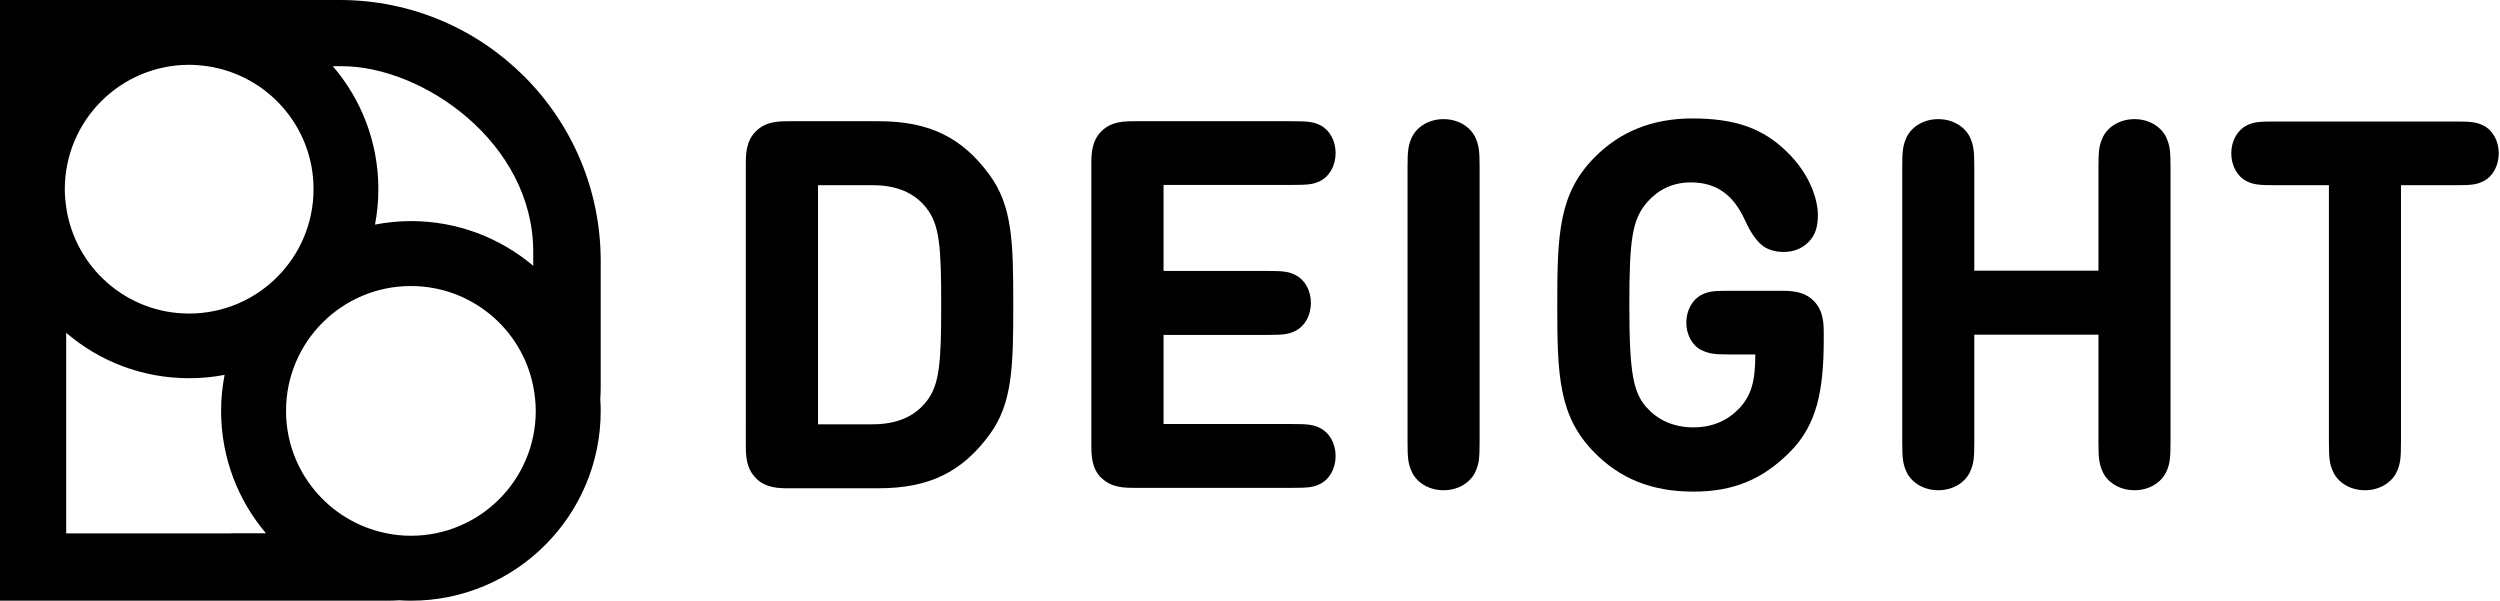
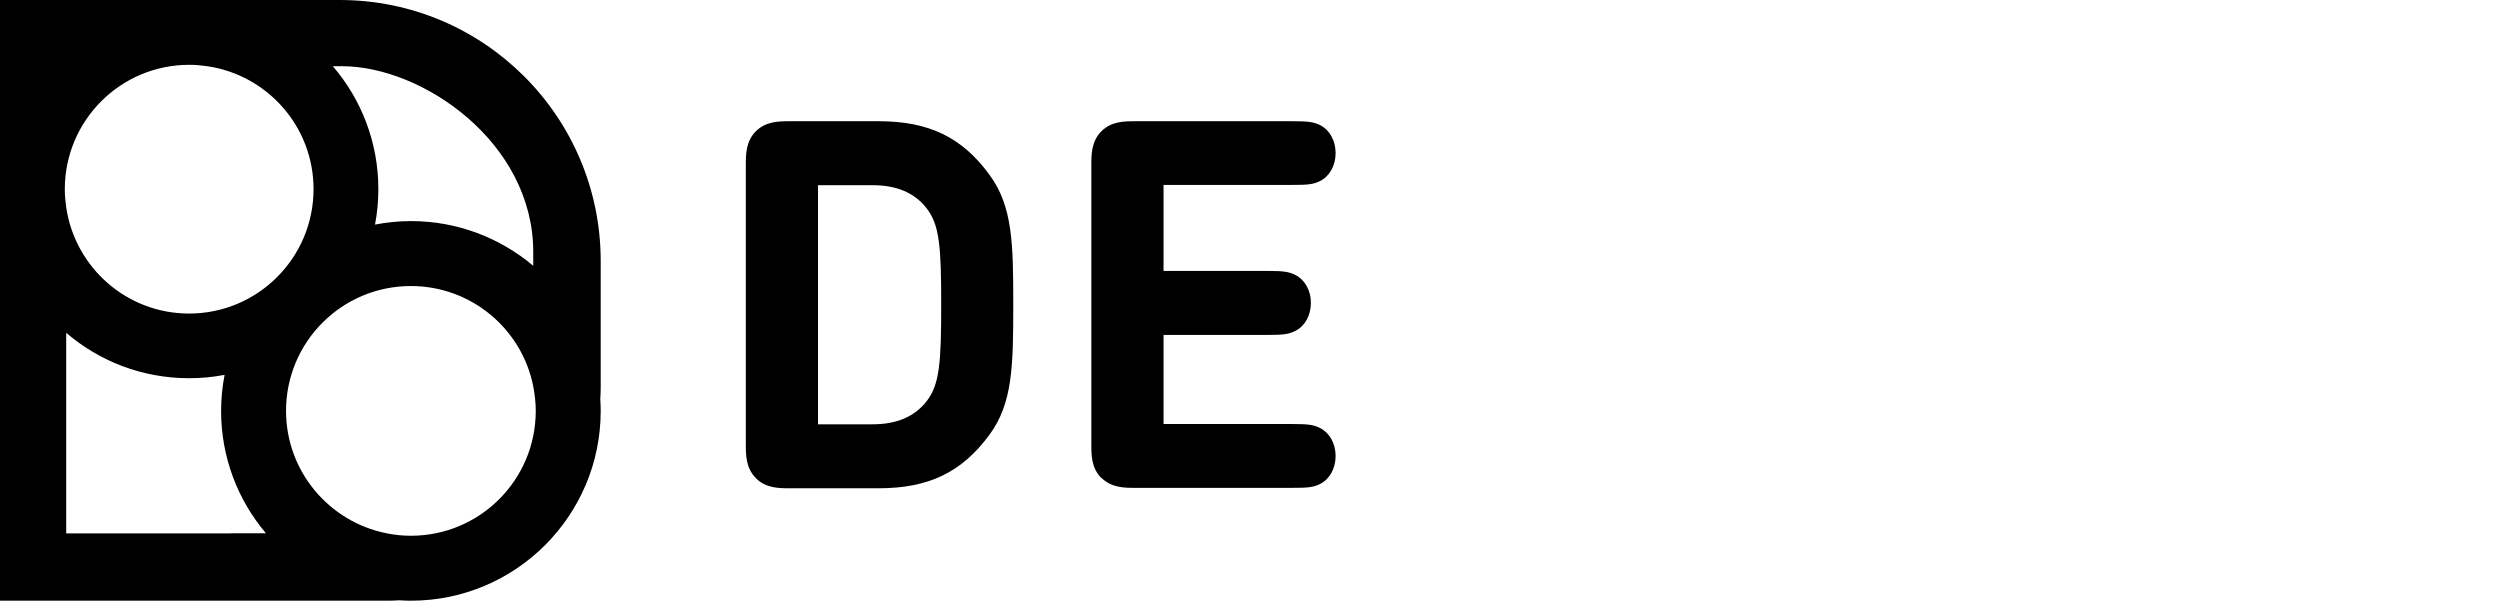
<svg xmlns="http://www.w3.org/2000/svg" width="179" height="43" viewBox="0 0 179 43" fill="none">
  <style>.cls-1{fill:#000;}.cls-1,.cls-2,.cls-3{stroke-width:0px;}.cls-2{fill:none;}.cls-3{fill:#000;}</style>
-   <path class="cls-2" d="M16.08,26.84c-.82.16-1.67.24-2.54.24-3.36,0-6.43-1.23-8.8-3.25v14.36h14.3c-2-2.37-3.21-5.42-3.21-8.76,0-.88.09-1.75.25-2.58Z" />
  <path class="cls-2" d="M26.84,16.08c.84-.16,1.7-.25,2.58-.25,3.34,0,6.39,1.2,8.75,3.2v-.99c0-7.85-7.93-13.3-13.7-13.3h-.65c2.03,2.37,3.26,5.44,3.26,8.8,0,.87-.08,1.71-.24,2.54Z" />
  <path class="cls-3" d="M43.01,18.69C43.01,8.37,34.65,0,24.32,0H0v43.01h27.7c.3,0,.6-.01.89-.03.28.02.55.03.83.03,7.51,0,13.59-6.09,13.59-13.59,0-.28-.01-.56-.03-.83.02-.29.03-.59.03-.89v-9.01ZM24.48,4.74c5.77,0,13.7,5.45,13.7,13.3v.99c-2.36-1.99-5.42-3.2-8.75-3.2-.88,0-1.75.09-2.58.25.16-.82.24-1.67.24-2.54,0-3.36-1.23-6.44-3.26-8.8h.65ZM16.54,38.19H4.74v-14.36c2.37,2.03,5.44,3.25,8.8,3.25.87,0,1.71-.08,2.54-.24-.16.84-.25,1.7-.25,2.58,0,3.34,1.21,6.4,3.21,8.76h-2.49ZM13.54,22.45c-4.48,0-8.17-3.31-8.8-7.61-.06-.42-.1-.85-.1-1.29,0-4.92,3.99-8.91,8.91-8.91.44,0,.87.04,1.29.1,4.3.63,7.61,4.32,7.61,8.8,0,4.92-3.99,8.91-8.91,8.91ZM29.42,38.36c-.6,0-1.19-.06-1.76-.18-4.09-.82-7.18-4.43-7.18-8.76,0-4.94,4-8.94,8.94-8.94,4.33,0,7.95,3.08,8.76,7.18.11.57.18,1.16.18,1.76,0,4.94-4,8.94-8.94,8.94Z" />
  <path class="cls-1" d="M54.12,34.23c-.72-.72-.72-1.66-.72-2.42V11.82c0-.76,0-1.7.72-2.42.72-.72,1.66-.72,2.42-.72h6.38c3.58,0,5.96,1.14,7.93,3.84,1.66,2.25,1.7,4.94,1.7,9.3s-.04,7.05-1.7,9.3c-1.97,2.69-4.35,3.84-7.93,3.84h-6.38c-.76,0-1.7,0-2.42-.72ZM58.57,30.38h3.91c1.73,0,2.99-.55,3.84-1.62.96-1.2,1.07-2.8,1.07-6.94s-.11-5.74-1.07-6.94c-.85-1.07-2.1-1.62-3.84-1.62h-3.91v17.12Z" />
  <path class="cls-1" d="M78.86,34.23c-.72-.72-.72-1.66-.72-2.42V11.82c0-.76,0-1.7.72-2.42.72-.72,1.66-.72,2.42-.72h11.25c1.09,0,1.51.04,2.01.29.65.33,1.09,1.09,1.09,1.99s-.44,1.66-1.09,1.99c-.5.26-.92.29-2.01.29h-9.22v6.16h7.45c1.09,0,1.51.04,2.01.3.65.33,1.09,1.09,1.09,1.99s-.44,1.66-1.09,1.99c-.5.26-.92.3-2.01.3h-7.45v6.38h9.22c1.09,0,1.51.04,2.01.3.65.33,1.09,1.09,1.09,1.99s-.44,1.66-1.09,1.99c-.5.26-.92.29-2.01.29h-11.25c-.76,0-1.7,0-2.42-.72Z" />
-   <path class="cls-1" d="M105.94,31.63c0,1.2-.04,1.62-.35,2.25-.39.72-1.22,1.22-2.23,1.22s-1.84-.5-2.23-1.22c-.31-.63-.35-1.05-.35-2.25V12c0-1.2.04-1.62.35-2.25.39-.72,1.22-1.22,2.23-1.22s1.84.5,2.23,1.22c.31.63.35,1.05.35,2.25v19.63Z" />
-   <path class="cls-1" d="M117.93,29.2c.74.85,1.9,1.4,3.3,1.4s2.47-.5,3.27-1.33c.94-.98,1.18-2.08,1.18-3.89h-1.84c-1.09,0-1.49-.06-2.01-.31-.65-.31-1.09-1.09-1.09-1.97s.44-1.66,1.09-1.99c.52-.26.92-.29,2.01-.29h3.6c.76,0,1.7,0,2.42.72.72.72.72,1.66.72,2.42v.28c0,3.73-.48,6.18-2.44,8.14s-4.04,2.82-6.9,2.82c-3.04,0-5.28-.98-7.05-2.77-2.6-2.6-2.69-5.57-2.69-10.59s.09-7.99,2.69-10.59c1.77-1.79,4.06-2.77,6.99-2.77,3.14,0,5.09.76,6.73,2.36,1.72,1.64,2.25,3.51,2.25,4.54,0,.9-.2,1.48-.68,1.96-.5.5-1.12.7-1.79.7-.59,0-1.14-.18-1.48-.44-.52-.41-.92-1.07-1.27-1.83-.83-1.84-2.07-2.71-3.87-2.71-1.35,0-2.36.55-3.12,1.4-1.09,1.25-1.29,2.69-1.29,7.38,0,5.02.3,6.27,1.27,7.38Z" />
-   <path class="cls-1" d="M141.36,31.63c0,1.2-.04,1.62-.35,2.25-.39.72-1.22,1.22-2.23,1.22s-1.84-.5-2.23-1.22c-.31-.63-.35-1.05-.35-2.25V12c0-1.2.04-1.62.35-2.25.39-.72,1.22-1.22,2.23-1.22s1.84.5,2.23,1.22c.31.63.35,1.05.35,2.25v7.38h8.89v-7.38c0-1.2.04-1.62.35-2.25.39-.72,1.22-1.22,2.23-1.22s1.84.5,2.23,1.22c.31.63.35,1.05.35,2.25v19.63c0,1.2-.04,1.62-.35,2.25-.39.72-1.22,1.22-2.23,1.22s-1.85-.5-2.23-1.22c-.31-.63-.35-1.05-.35-2.25v-7.67h-8.89v7.67Z" />
-   <path class="cls-1" d="M171.91,13.26v18.37c0,1.2-.04,1.62-.35,2.25-.39.72-1.22,1.22-2.23,1.22s-1.85-.5-2.23-1.22c-.31-.63-.35-1.05-.35-2.25V13.26h-3.89c-1.09,0-1.51-.04-2.01-.29-.65-.33-1.09-1.09-1.09-1.99s.44-1.66,1.09-1.99c.5-.26.92-.29,2.01-.29h12.95c1.09,0,1.51.04,2.01.29.65.33,1.09,1.09,1.09,1.99s-.44,1.66-1.09,1.99c-.5.26-.92.29-2.01.29h-3.89Z" />
</svg>